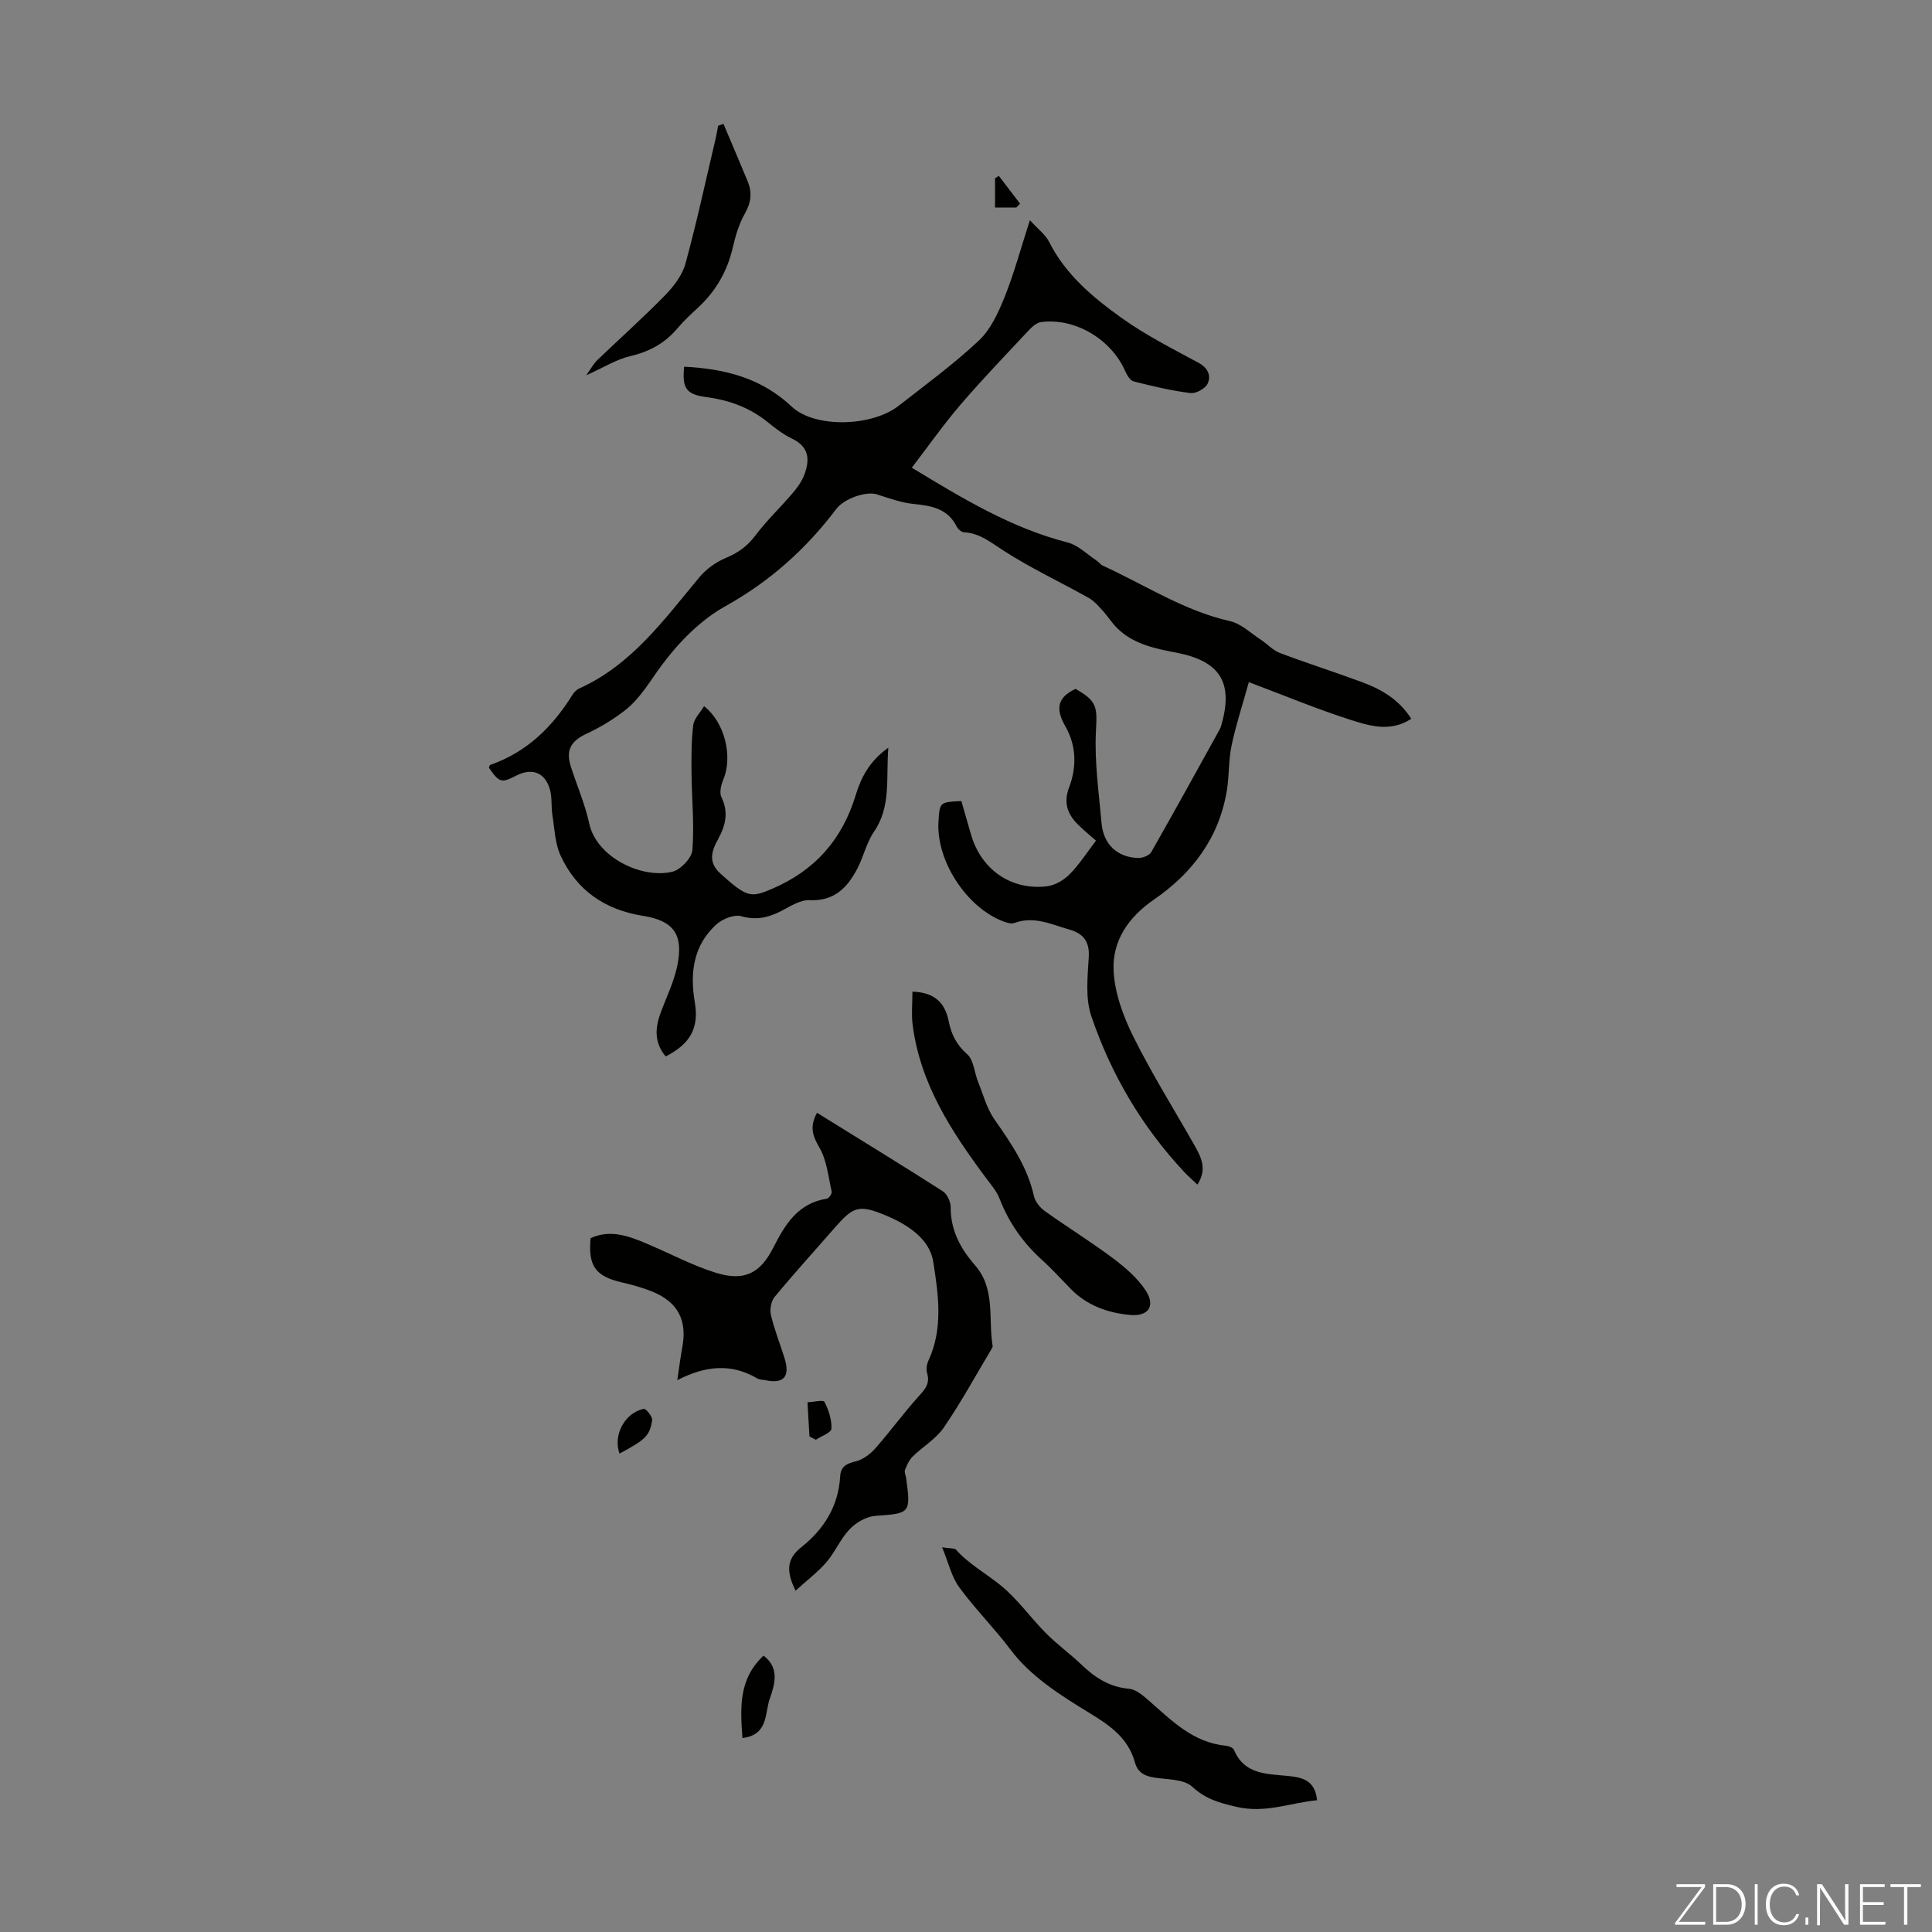
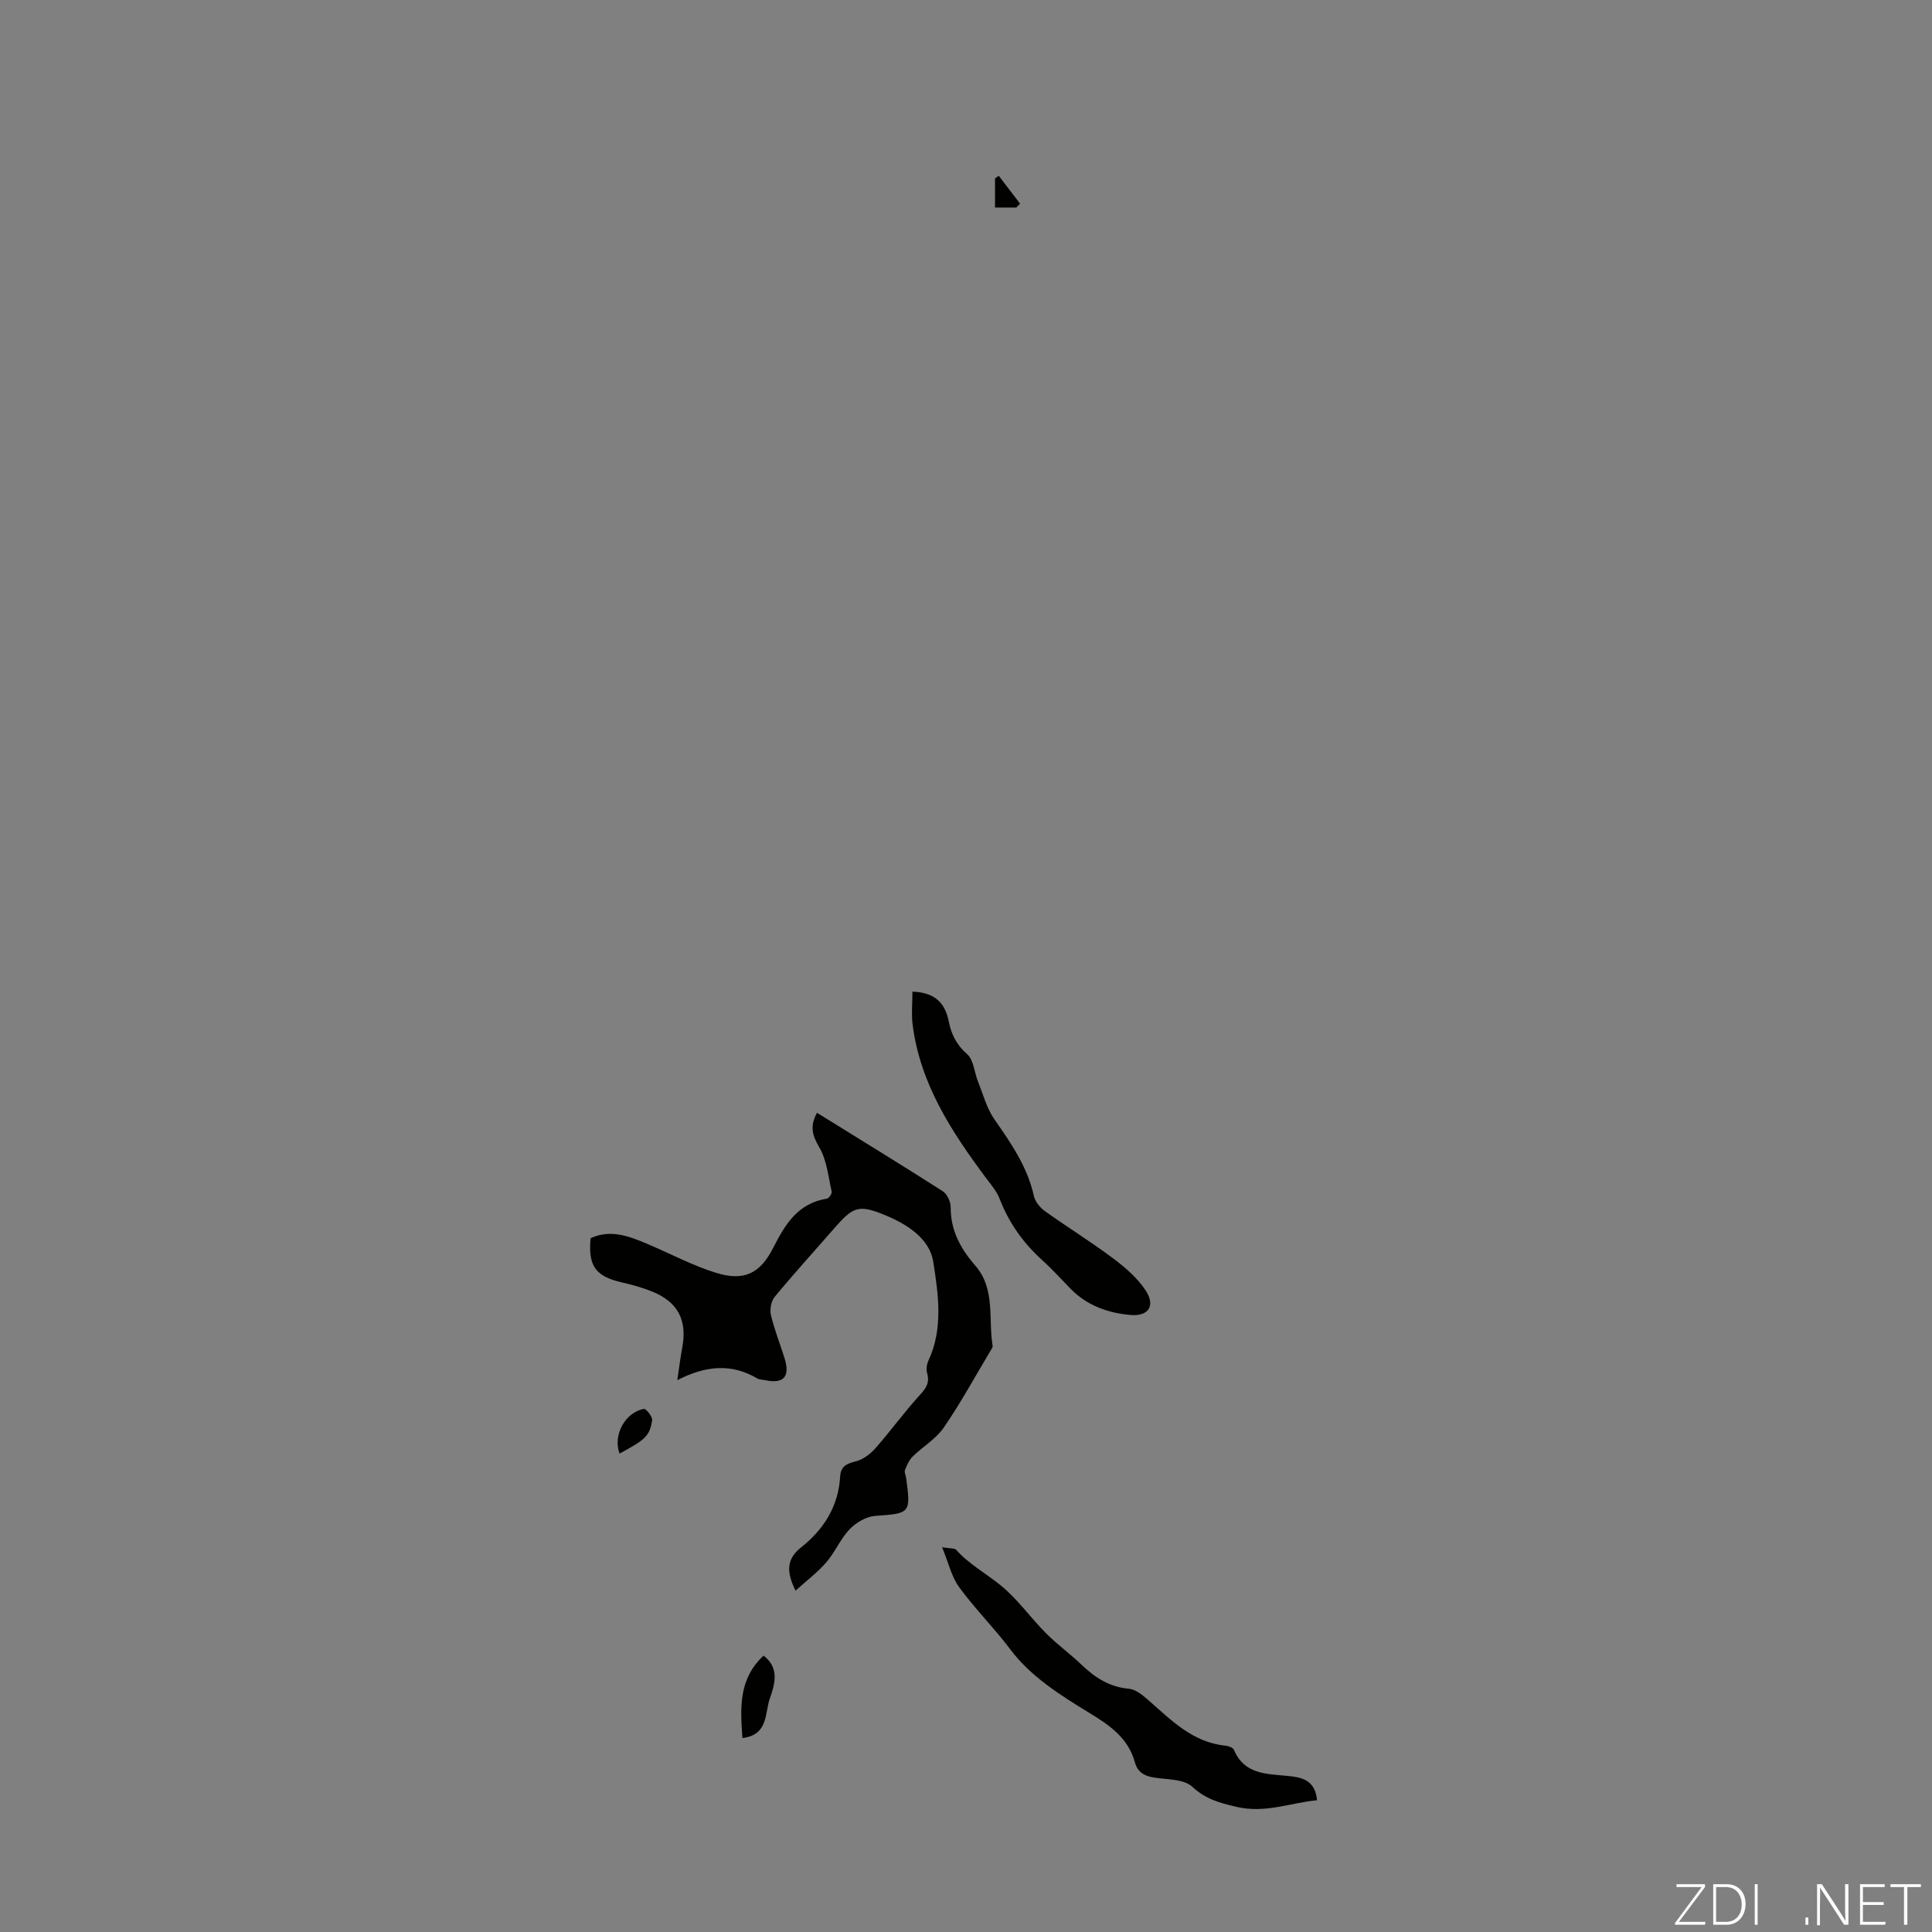
<svg xmlns="http://www.w3.org/2000/svg" enable-background="new 0 0 400 400" viewBox="0 0 400 400">
  <rect x="0" y="0" width="400" height="400" fill="#808080" stroke="none" />
  <path d="m346.9 398 5.4-7.3h-5.2v-.6h5.9v.6l-5.4 7.2h5.5l-.1.6h-6.2v-.5z" fill="#fbfcfa" />
  <path d="m354.7 390.1h2.8c2.3 0 3.9 1.6 3.9 4.1s-1.6 4.3-3.9 4.3h-2.8zm.6 7.8h2c2.2 0 3.3-1.6 3.3-3.6 0-1.8-1-3.6-3.3-3.6h-2z" fill="#fbfcfa" />
  <path d="m363.9 390.1v8.4h-.6v-8.4z" fill="#fbfcfa" />
-   <path d="m372.5 396.3c-.4 1.3-1.4 2.3-3.2 2.3-2.4 0-3.7-1.9-3.7-4.3 0-2.3 1.2-4.3 3.7-4.3 1.8 0 2.9 1 3.2 2.4h-.6c-.4-1.1-1.1-1.8-2.5-1.8-2.1 0-3 1.9-3 3.7s.9 3.7 3 3.7c1.4 0 2.1-.7 2.5-1.7z" fill="#fbfcfa" />
  <path d="m373.8 398.5v-1.5h.6v1.5z" fill="#fbfcfa" />
  <path d="m376.2 398.5v-8.4h1c1.3 2 4.4 6.7 4.9 7.6-.1-1.2-.1-2.4-.1-3.8v-3.8h.7v8.4h-.9c-1.2-1.9-4.4-6.8-5-7.7.1 1.1 0 2.3 0 3.9v3.9h-.6z" fill="#fbfcfa" />
  <path d="m390 394.4h-4.3v3.5h4.7l-.1.6h-5.2v-8.4h5.1v.6h-4.5v3.1h4.3z" fill="#fbfcfa" />
  <path d="m394.2 390.7h-2.8v-.6h6.3v.6h-2.8v7.8h-.7z" fill="#fbfcfa" />
  <g fill="#010100">
-     <path d="m141.64 75.92c8.45.43 15.96 2.32 22.27 8.26 4.81 4.53 16.62 4.14 22.11-.14 5.65-4.41 11.46-8.66 16.66-13.55 2.46-2.31 4.03-5.81 5.33-9.04 1.94-4.83 3.29-9.9 5.22-15.87 1.77 1.96 3.24 3.02 3.96 4.46 3.41 6.81 9.07 11.52 15 15.77 4.98 3.56 10.52 6.37 15.93 9.29 2 1.08 2.66 2.69 1.91 4.32-.47 1.03-2.43 2.11-3.57 1.96-3.97-.5-7.89-1.43-11.77-2.42-.73-.19-1.38-1.34-1.75-2.18-2.93-6.58-10.38-11.01-17.36-10.1-.85.11-1.74.82-2.37 1.48-4.81 5.14-9.7 10.22-14.29 15.56-3.54 4.12-6.67 8.59-10.14 13.11 10.7 6.5 20.71 12.52 32.26 15.48 2.18.56 4.02 2.45 6 3.75.46.3.79.83 1.27 1.05 8.72 3.97 16.8 9.34 26.35 11.49 2.28.51 4.25 2.46 6.33 3.81 1.37.89 2.54 2.23 4.01 2.79 5.64 2.13 11.4 3.95 17.05 6.05 4 1.49 7.63 3.6 10.14 7.57-4.47 2.9-8.87 1.4-12.99.08-6.67-2.15-13.16-4.86-20.64-7.67-1.31 4.71-2.68 8.88-3.58 13.14-.64 3.04-.47 6.25-.98 9.33-1.61 9.75-7.13 17.08-15.05 22.52-5.35 3.67-8.68 8.57-8.39 14.75.22 4.61 1.98 9.41 4.07 13.62 3.82 7.7 8.4 15.01 12.65 22.5 1.39 2.45 2.72 4.94.63 8.17-1-.95-1.89-1.72-2.7-2.58-8.77-9.37-15.18-20.25-19.27-32.31-1.27-3.74-.75-8.2-.52-12.3.18-3.25-1.27-4.84-4.03-5.62-3.71-1.05-7.33-2.87-11.39-1.35-.62.23-1.53-.05-2.22-.31-7.66-2.86-13.98-12.59-13.48-20.67.25-4.05.25-4.05 4.74-4.27.66 2.29 1.33 4.63 2.01 6.97 2.09 7.2 8.26 11.55 15.69 10.68 1.67-.2 3.51-1.27 4.72-2.5 2.02-2.04 3.59-4.52 5.45-6.95-1.37-1.22-2.66-2.26-3.82-3.43-2.14-2.15-2.92-4.51-1.74-7.61 1.62-4.25 1.49-8.7-.79-12.65-2.03-3.52-1.71-5.97 2.13-7.73 4.57 2.58 4.47 3.85 4.21 8.83-.32 6.27.61 12.62 1.16 18.92.38 4.4 3.19 7.08 7.52 7.26.93.04 2.36-.5 2.77-1.22 4.81-8.42 9.47-16.92 14.17-25.4.16-.29.27-.62.36-.94 2.5-8.72-.23-13.19-9.26-14.94-4.43-.86-8.83-1.72-12.22-4.99-1.17-1.13-2.04-2.56-3.14-3.76-.86-.94-1.75-1.98-2.84-2.59-5.87-3.29-12.01-6.16-17.65-9.8-2.65-1.7-4.93-3.63-8.22-3.8-.52-.03-1.22-.66-1.48-1.19-1.87-3.72-5.2-4.3-8.89-4.67-2.59-.26-5.13-1.19-7.64-1.99-2.15-.69-6.74.83-8.4 3.03-6.28 8.31-13.76 15.01-23 20.15-5.07 2.82-9.55 7.39-13.06 12.09-2.45 3.28-4.45 6.93-7.71 9.47-2.41 1.87-5.09 3.5-7.86 4.78-3.28 1.52-4.43 3.4-3.32 6.86 1.27 3.94 2.94 7.78 3.81 11.79 1.5 6.94 10.82 11.48 17.18 9.97 1.71-.4 4.04-2.83 4.17-4.49.42-5.28-.13-10.62-.18-15.94-.03-3.31-.05-6.65.36-9.93.17-1.37 1.45-2.59 2.24-3.92 4.3 3.34 5.96 10.42 4.01 15.11-.47 1.13-.88 2.76-.42 3.72 1.53 3.11.87 5.85-.65 8.62-1.38 2.5-2.18 4.83.45 7.21 5.54 5.01 6.33 5 10.64 3.17 8.96-3.81 14.59-10.26 17.4-19.52 1.08-3.55 2.83-6.95 6.72-9.72-.51 6.38.62 12.16-2.97 17.4-1.55 2.26-2.16 5.15-3.44 7.62-2.06 3.95-4.79 6.8-9.91 6.55-1.9-.09-3.96 1.26-5.81 2.22-2.68 1.38-5.2 1.99-8.33 1.1-1.48-.42-3.94.59-5.21 1.76-4.71 4.34-5.43 9.97-4.4 16.05.9 5.33-.9 8.6-6.02 11.22-2.36-2.76-2.24-5.79-1.07-8.98 1.19-3.23 2.75-6.39 3.45-9.73 1.34-6.42-.62-9.37-7.06-10.39-7.95-1.26-13.75-5.28-17.08-12.47-1.17-2.52-1.25-5.56-1.7-8.38-.28-1.75-.04-3.62-.51-5.3-1-3.56-3.72-4.57-7.01-2.87-3.03 1.57-3.49 1.44-5.62-1.65.08-.2.12-.53.26-.58 7.55-2.63 12.88-7.84 17.01-14.48.34-.54.86-1.1 1.43-1.35 10.87-4.9 17.56-14.27 24.86-23.01 1.41-1.69 3.4-3.15 5.43-3.99 2.59-1.06 4.53-2.48 6.22-4.73 2.27-3.03 5.06-5.66 7.52-8.54 1-1.17 1.98-2.46 2.52-3.87 1.19-3.06 1.15-5.82-2.43-7.55-1.79-.86-3.45-2.1-5-3.37-3.75-3.05-7.98-4.62-12.77-5.26-4.32-.57-5.05-1.89-4.64-6.3z" />
    <path d="m169.15 230.39c8.83 5.48 17.5 10.78 26.05 16.25.91.58 1.64 2.2 1.63 3.32-.03 4.8 2.06 8.58 5.07 12.04 4.25 4.88 2.68 11.04 3.61 16.65.05.28-.21.63-.38.91-3.21 5.36-6.2 10.86-9.73 16-1.62 2.36-4.34 3.94-6.44 6-.74.72-1.2 1.79-1.59 2.78-.18.45.15 1.08.23 1.64 1.01 7.36.86 7.35-6.39 7.87-1.85.13-3.97 1.37-5.29 2.75-1.91 1.98-3 4.72-4.81 6.82s-4.08 3.8-6.4 5.91c-1.95-3.95-1.87-6.56 1.14-8.95 4.72-3.74 7.75-8.53 8.1-14.74.11-1.98 1.29-2.62 3.18-3.07 1.5-.36 3.03-1.49 4.08-2.68 3.15-3.57 5.94-7.45 9.14-10.96 1.32-1.45 2.2-2.6 1.6-4.63-.23-.78-.08-1.84.27-2.59 3.11-6.68 2.05-13.77 1-20.47-.75-4.81-5.41-7.77-9.93-9.64-5.52-2.28-6.64-1.8-10.57 2.71-4.12 4.73-8.34 9.36-12.33 14.19-.74.89-1.05 2.6-.78 3.75.71 3.03 1.89 5.96 2.82 8.94 1.2 3.84-.17 5.38-4 4.56-.55-.12-1.18-.08-1.63-.35-5.27-3.12-10.6-2.73-16.57.35.41-2.76.65-4.79 1.03-6.8 1.04-5.57-.88-9.35-6.14-11.51-2.05-.84-4.23-1.44-6.39-1.94-5.41-1.24-7-3.37-6.45-9.15 4.14-1.9 7.98-.41 11.8 1.21 4.72 2 9.28 4.45 14.15 5.96 5.83 1.81 9.16.15 11.87-5.2 2.45-4.83 5.11-9.22 11.1-10.15.42-.06 1.09-1.05.99-1.46-.7-3.1-1-6.49-2.55-9.14-1.42-2.43-2.05-4.31-.49-7.18z" />
    <path d="m195.05 320.35c1.81.28 2.58.17 2.86.48 2.7 3.02 6.26 4.94 9.33 7.45 3.48 2.84 6.14 6.67 9.34 9.88 2.28 2.3 4.94 4.21 7.28 6.45 2.81 2.69 5.82 4.68 9.88 5.03 1.38.12 2.8 1.3 3.94 2.29 4.78 4.18 9.24 8.84 16.11 9.5.6.06 1.5.41 1.69.86 2.1 5.04 6.63 4.97 10.96 5.38 3 .29 5.84.77 6.24 5.05-5.64.54-10.69 2.77-16.73 1.36-3.61-.85-6.33-1.6-9.13-4.17-1.77-1.62-5.26-1.45-8.01-1.91-1.94-.32-3.29-1.12-3.83-3.1-1.42-5.1-5.19-7.68-9.57-10.34-5.87-3.57-12.09-7.55-16.1-12.9-3.41-4.54-7.4-8.51-10.72-13.04-1.56-2.11-2.16-4.94-3.54-8.27z" />
    <path d="m188.91 205.31c4.75.15 6.78 2.45 7.52 6.17.53 2.68 1.61 4.84 3.81 6.78 1.36 1.19 1.47 3.75 2.24 5.66 1.06 2.64 1.8 5.52 3.39 7.81 3.46 4.97 6.86 9.86 8.2 15.93.26 1.16 1.28 2.39 2.29 3.11 4.63 3.31 9.48 6.3 14.03 9.71 2.54 1.9 5.1 4.09 6.81 6.7 2.1 3.19.56 5.42-3.21 5.07-4.63-.43-8.91-1.94-12.28-5.37-1.96-1.99-3.83-4.08-5.9-5.95-3.97-3.58-6.94-7.77-8.87-12.78-.58-1.51-1.73-2.83-2.72-4.16-7.19-9.64-13.73-19.59-15.28-31.91-.26-2.19-.03-4.42-.03-6.77z" />
-     <path d="m121.36 77.71c.99-1.38 1.51-2.39 2.28-3.13 4.67-4.49 9.52-8.8 14.04-13.43 1.8-1.84 3.58-4.17 4.24-6.58 2.35-8.59 4.22-17.31 6.27-25.99.2-.84.33-1.7.49-2.55.37-.13.74-.25 1.11-.38 1.67 3.97 3.37 7.94 5.02 11.92.95 2.3.69 4.39-.59 6.65-1.19 2.09-1.93 4.52-2.47 6.89-1.13 4.96-3.49 9.12-7.21 12.56-1.47 1.36-2.96 2.74-4.25 4.27-2.61 3.12-5.84 4.87-9.83 5.8-2.85.67-5.46 2.33-9.1 3.97z" />
    <path d="m153.71 359.84c-.44-6.29-.83-12.2 4.38-17.06 3.43 2.63 2.27 6.04 1.26 8.99-1.02 2.95-.27 7.45-5.64 8.07z" />
    <path d="m128.27 300.95c-1.41-3.79 1.09-8.47 5.02-9.26.44-.09 1.84 1.63 1.73 2.35-.5 3.26-1.4 4.02-6.75 6.91z" />
-     <path d="m167.59 297.4c-.14-2.36-.27-4.71-.41-7.07 1.22-.06 3.28-.55 3.51-.1.87 1.7 1.54 3.72 1.45 5.58-.04.81-2.09 1.52-3.23 2.28-.44-.23-.88-.46-1.32-.69z" />
    <path d="m210.42 42.96c-1.42 0-2.83 0-4.41 0 0-2.11 0-4.08 0-6.04.26-.17.52-.35.78-.52 1.47 1.92 2.94 3.84 4.4 5.77-.26.26-.51.53-.77.79z" />
  </g>
</svg>